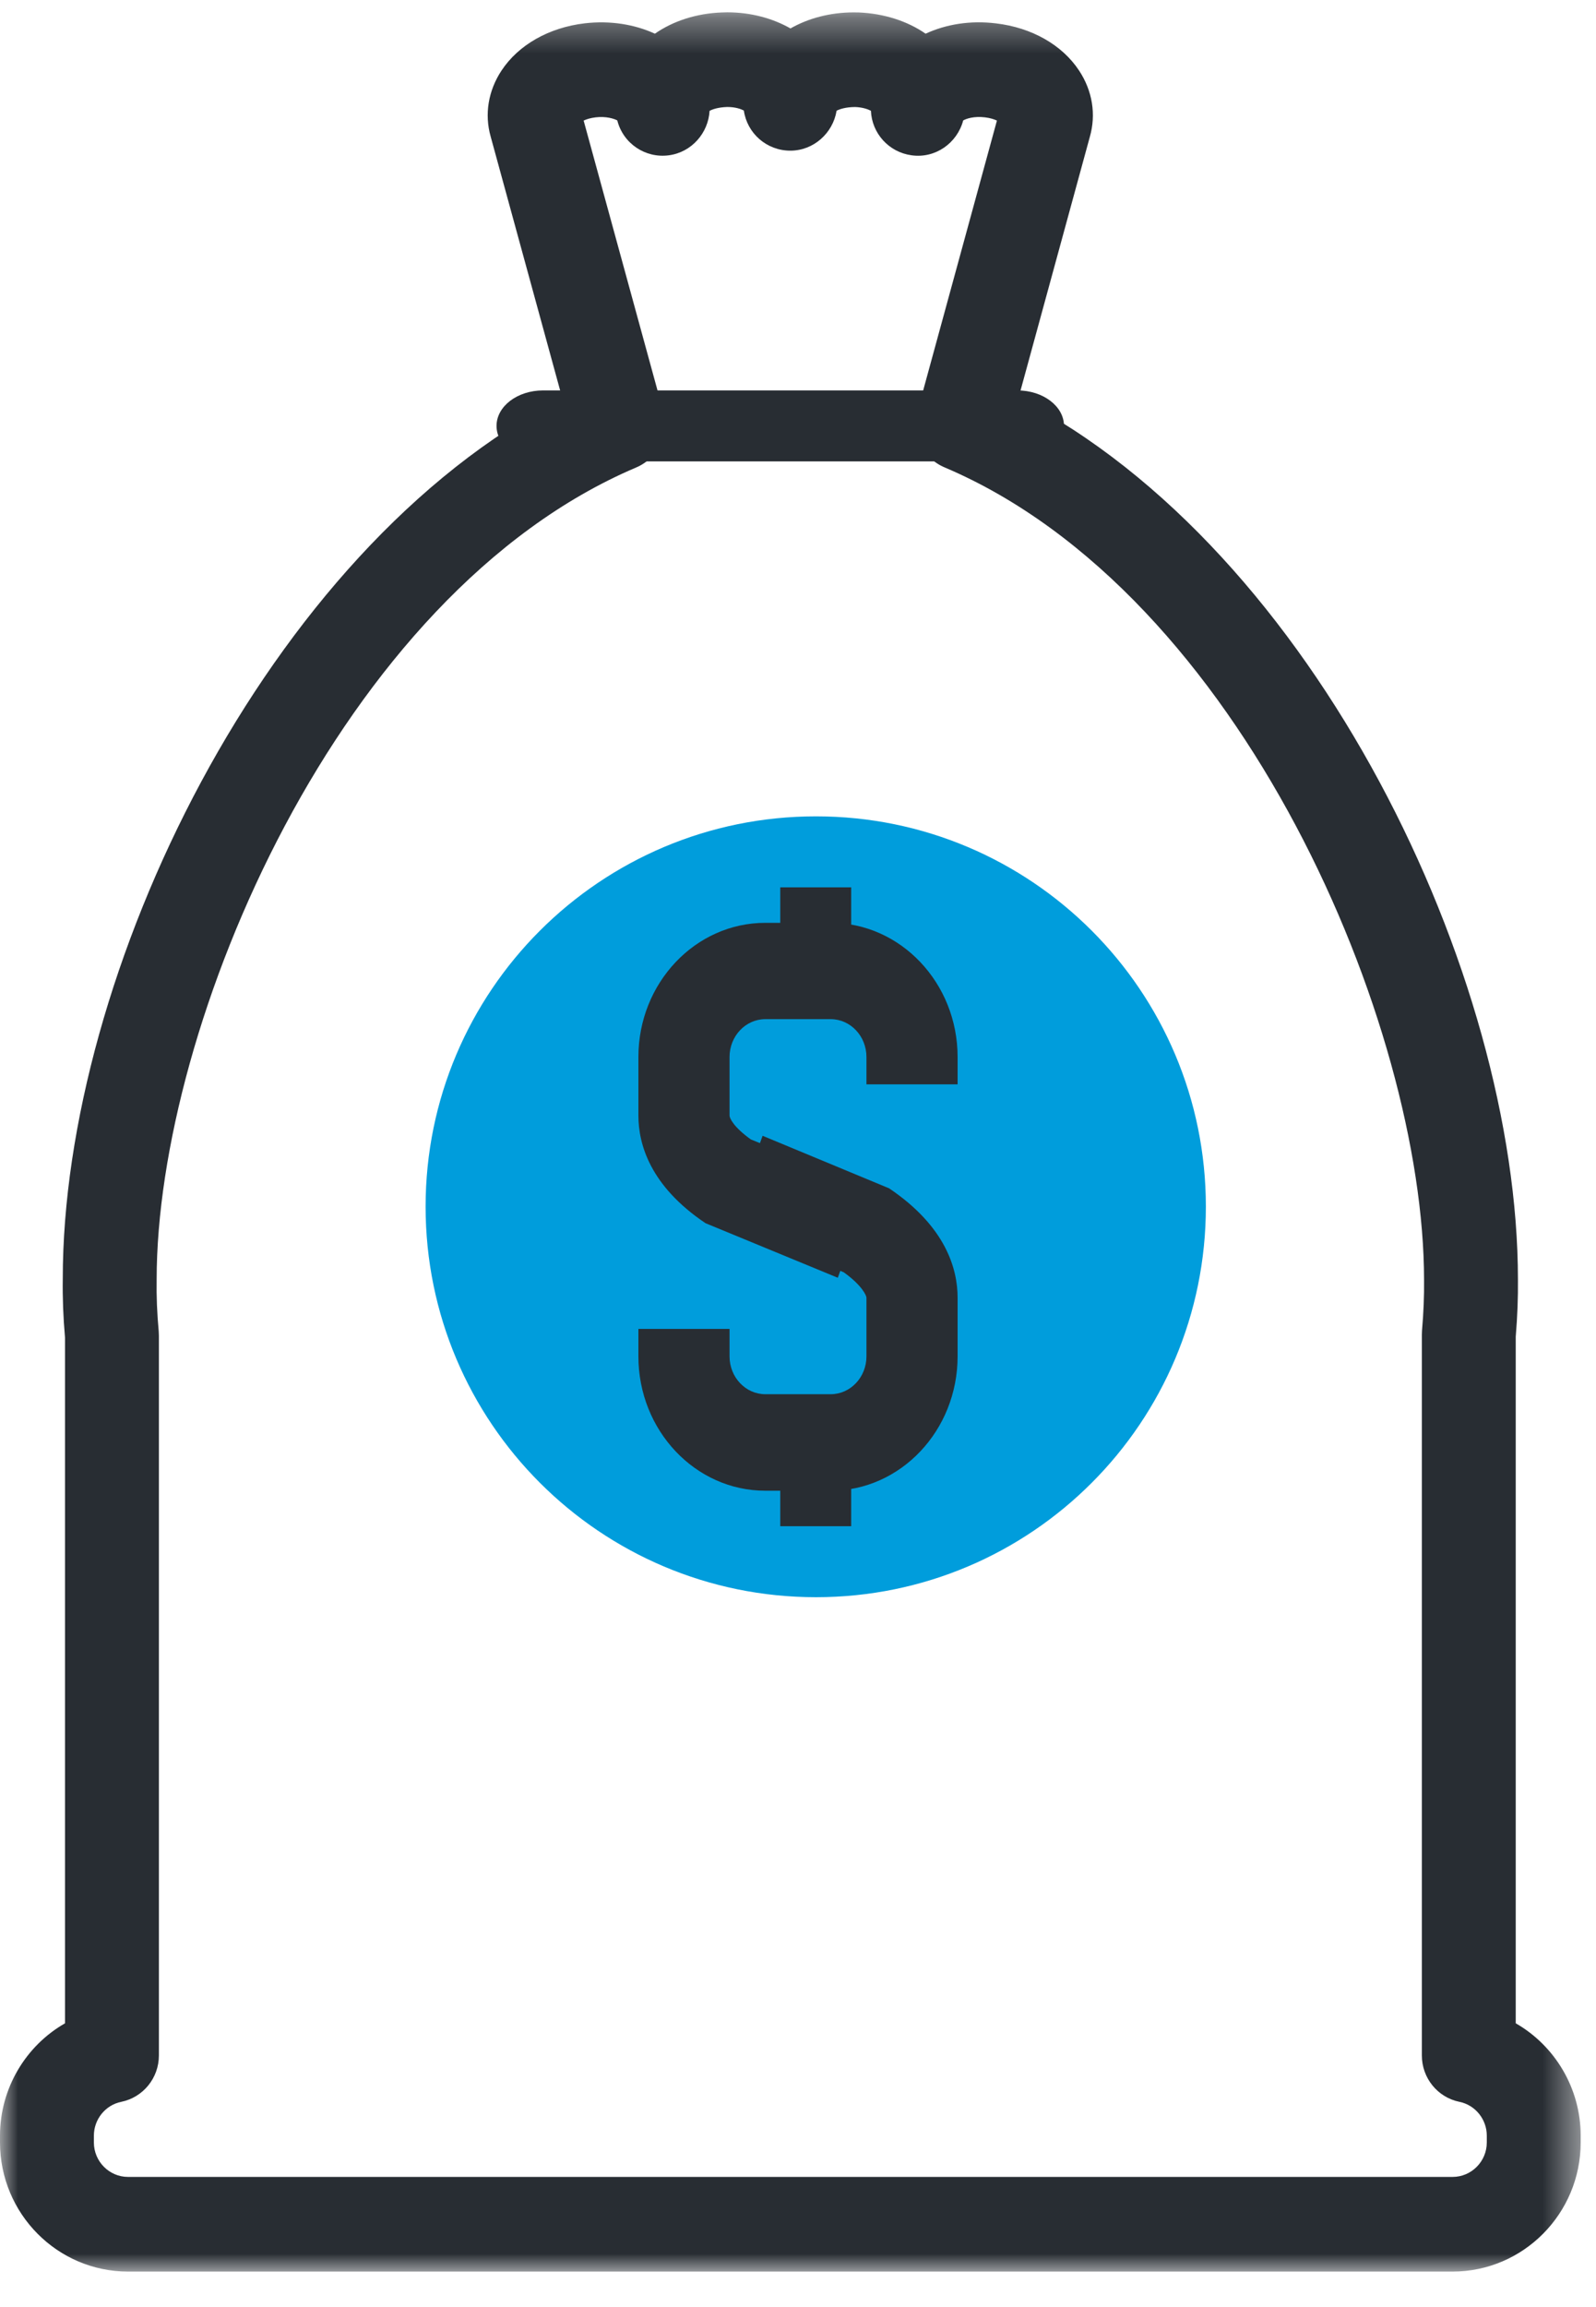
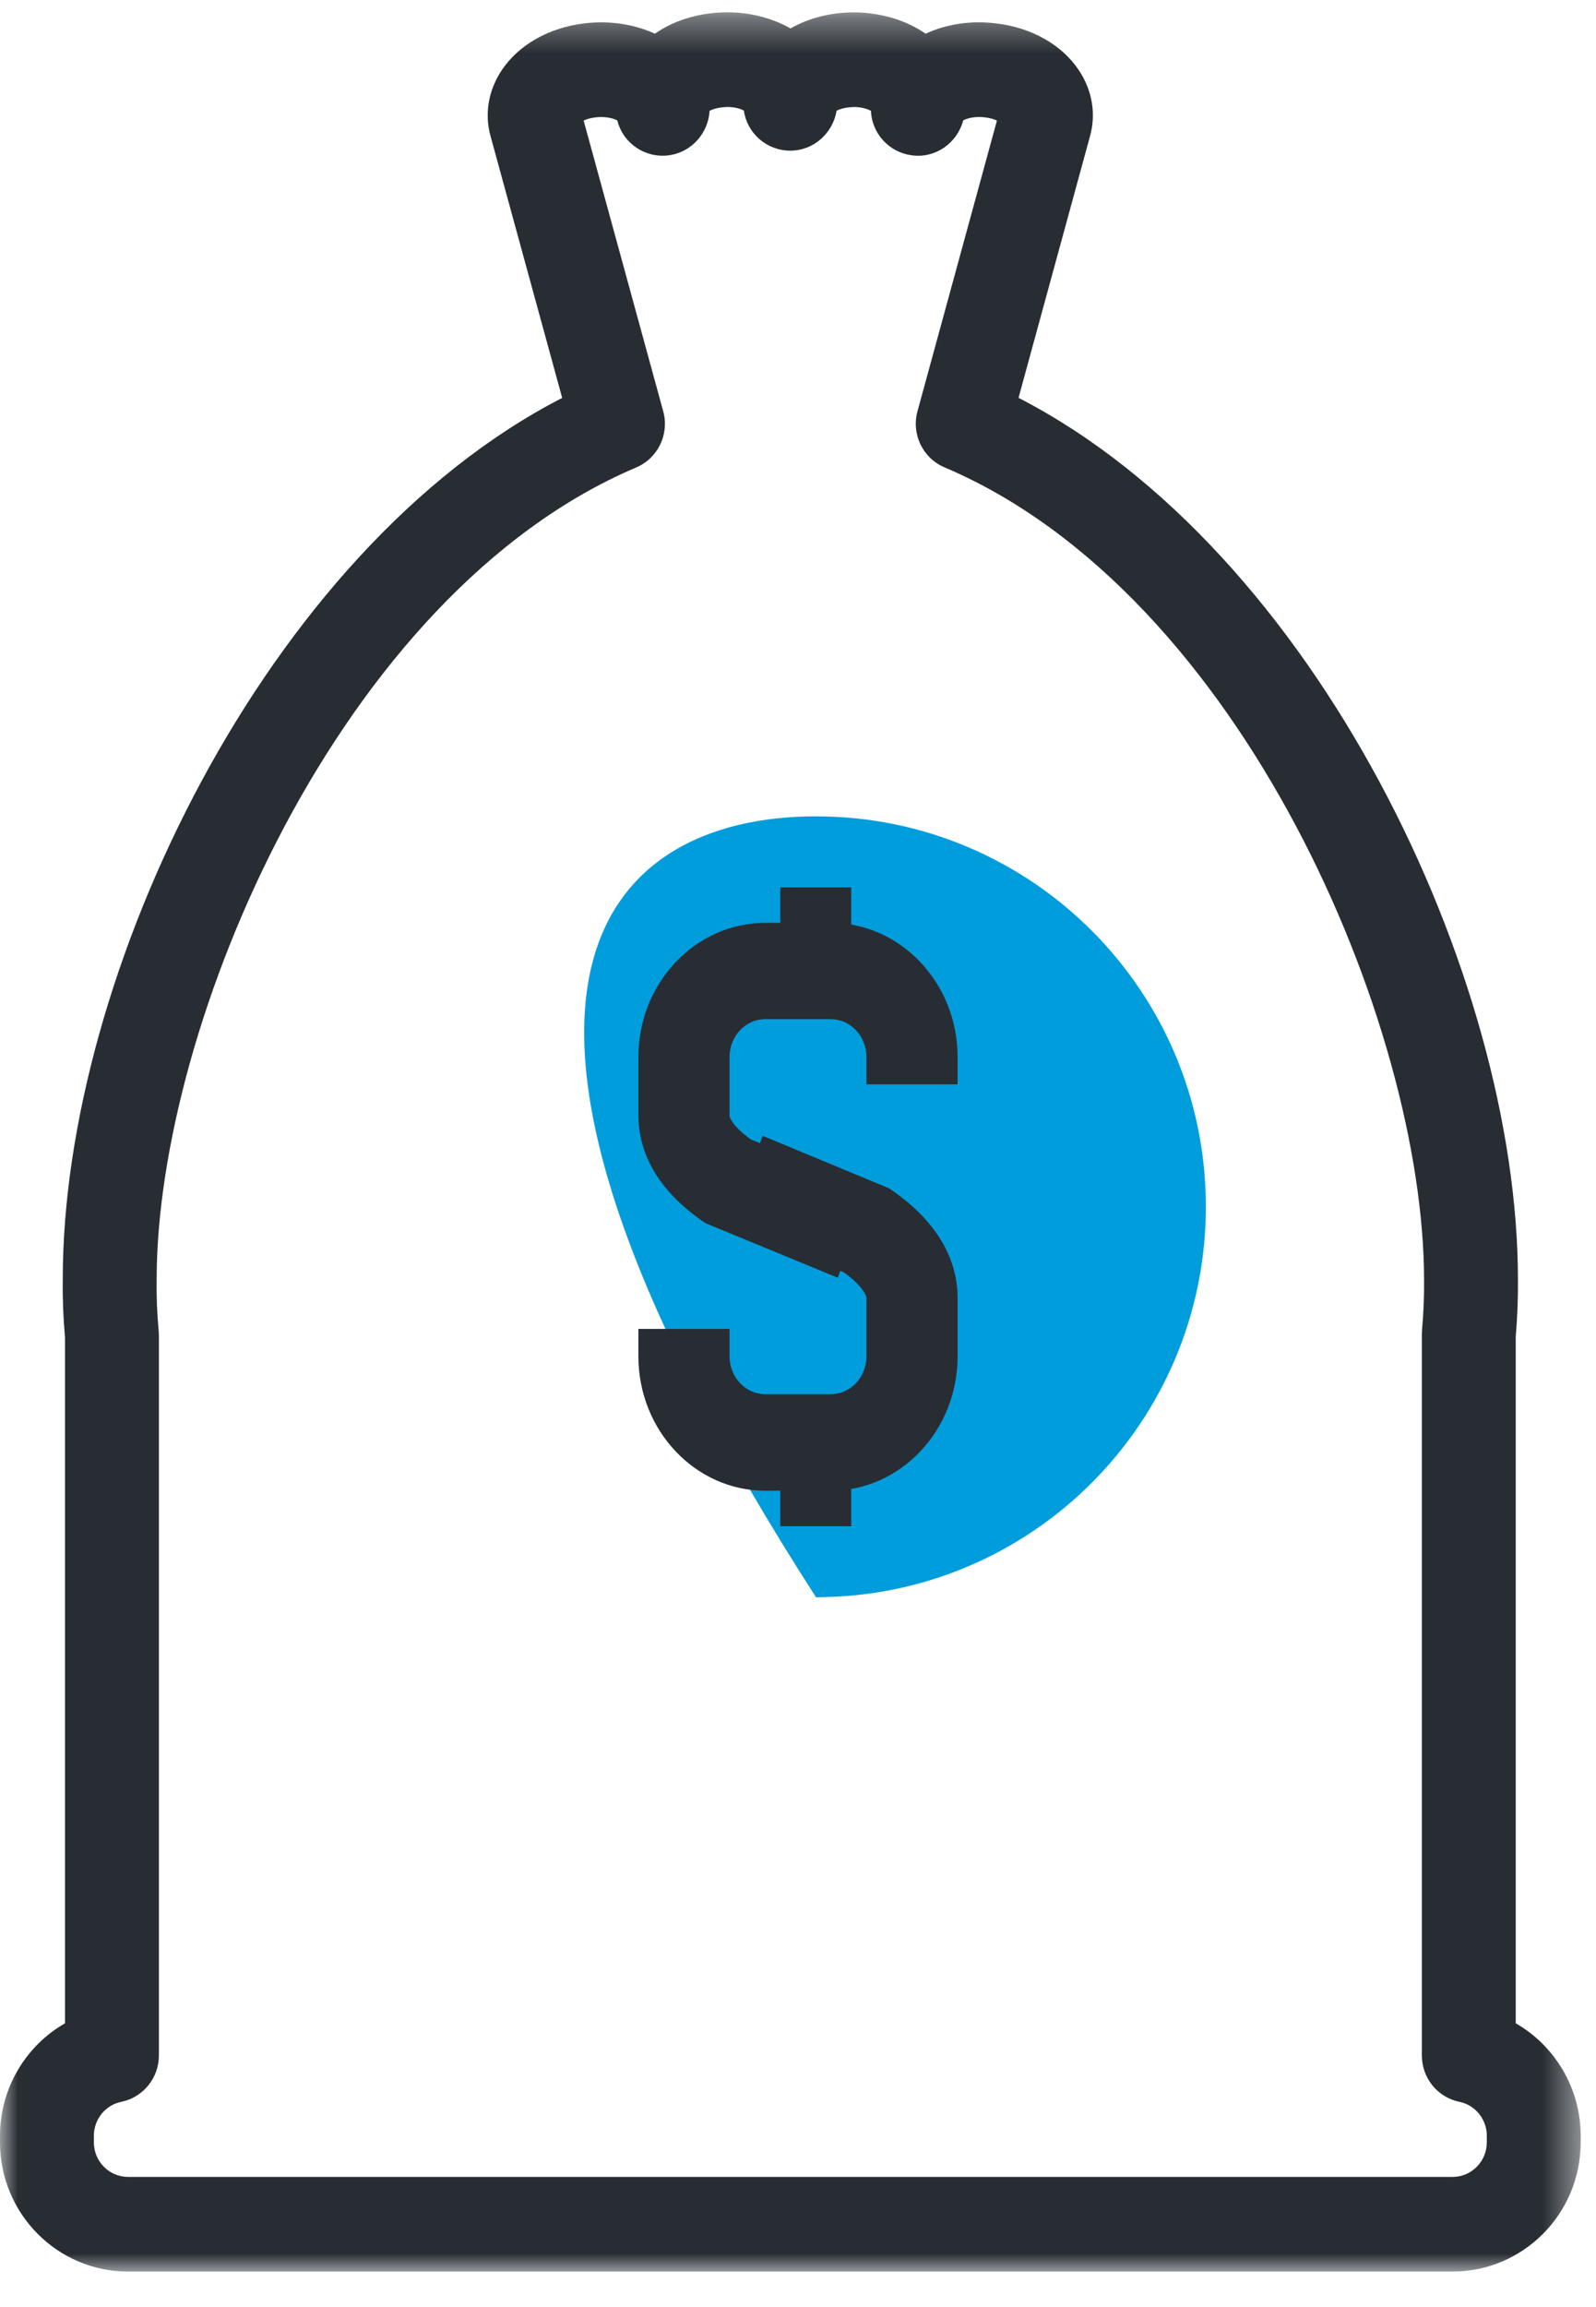
<svg xmlns="http://www.w3.org/2000/svg" xmlns:xlink="http://www.w3.org/1999/xlink" width="45" height="65" viewBox="0 0 45 65" version="1.1">
  <title>Group 18</title>
  <defs>
    <polygon id="path-1" points="0 0.347 44.568 0.347 44.568 64 0 64" />
    <polygon id="path-3" points="0 65 44 65 44 1 0 1" />
  </defs>
  <g id="Page-1" stroke="none" stroke-width="1" fill="none" fill-rule="evenodd">
    <g id="Guadalupe-Bank-Home" transform="translate(-947, -831)">
      <g id="What-can-we-help-you-find?" transform="translate(-61, 543)">
        <g id="Group-18" transform="translate(1008, 288)">
          <g id="Group-3">
            <mask id="mask-2" fill="white">
              <use xlink:href="#path-1" />
            </mask>
            <g id="Clip-2" />
            <path d="M16.456,3.397 L18.7,11.588 C18.877,12.234 18.551,12.911 17.937,13.171 C9.557,16.729 4.414,28.896 4.417,36.053 C4.409,36.525 4.428,36.995 4.475,37.507 C4.477,37.548 4.48,37.587 4.48,37.627 L4.48,57.911 C4.48,58.547 4.035,59.093 3.417,59.218 C2.971,59.309 2.647,59.71 2.647,60.171 L2.647,60.362 C2.647,60.897 3.079,61.333 3.61,61.333 L40.957,61.333 C41.488,61.333 41.921,60.897 41.921,60.362 L41.921,60.171 C41.921,59.71 41.597,59.309 41.151,59.218 C40.534,59.093 40.09,58.547 40.09,57.911 L40.09,37.605 C40.09,37.567 40.091,37.528 40.094,37.491 C40.138,36.977 40.157,36.512 40.152,36.07 C40.153,28.892 35.01,16.722 26.632,13.168 C26.018,12.909 25.692,12.232 25.869,11.586 L28.109,3.397 C28.032,3.361 27.921,3.324 27.771,3.306 C27.459,3.269 27.246,3.343 27.158,3.393 C26.988,4.033 26.372,4.471 25.7,4.375 C25.057,4.287 24.582,3.753 24.556,3.121 C24.473,3.078 24.327,3.023 24.112,3.015 C23.836,3.017 23.671,3.076 23.588,3.12 C23.484,3.754 22.938,4.245 22.283,4.245 L22.28,4.245 C21.616,4.243 21.065,3.757 20.973,3.114 C20.891,3.071 20.736,3.014 20.504,3.014 C20.249,3.023 20.091,3.078 20.007,3.123 C19.971,3.749 19.5,4.289 18.862,4.375 C18.193,4.466 17.568,4.041 17.405,3.393 C17.315,3.343 17.084,3.271 16.795,3.306 C16.644,3.324 16.532,3.361 16.456,3.397 M40.957,64 L3.61,64 C1.619,64 0,62.368 0,60.362 L0,60.171 C0,58.837 0.727,57.637 1.833,57.005 L1.833,37.687 C1.782,37.104 1.762,36.562 1.77,36.034 C1.766,27.467 7.495,15.507 15.851,11.211 L13.834,3.846 C13.657,3.221 13.765,2.556 14.141,1.987 C14.621,1.263 15.475,0.777 16.485,0.657 C17.211,0.573 17.897,0.688 18.465,0.949 C18.984,0.588 19.641,0.377 20.35,0.351 L20.504,0.347 C21.172,0.347 21.785,0.515 22.288,0.801 C22.79,0.515 23.403,0.349 24.07,0.349 L24.214,0.351 C24.926,0.381 25.581,0.592 26.098,0.949 C26.669,0.685 27.354,0.569 28.085,0.659 C29.093,0.778 29.949,1.265 30.427,1.991 C30.803,2.562 30.91,3.226 30.727,3.861 L28.718,11.209 C37.07,15.501 42.8,27.464 42.799,36.053 C42.804,36.55 42.785,37.082 42.737,37.661 L42.737,57.005 C43.841,57.637 44.568,58.837 44.568,60.171 L44.568,60.362 C44.568,62.368 42.947,64 40.957,64" id="Fill-1" fill="#282D33" mask="url(#mask-2)" />
          </g>
-           <path d="M28.688,13 L15.312,13 C14.587,13 14,12.552 14,12 C14,11.448 14.587,11 15.312,11 L28.688,11 C29.412,11 30,11.448 30,12 C30,12.552 29.412,13 28.688,13" id="Fill-4" fill="#282D33" />
-           <path d="M23.007,45 C16.926,45 12,40.074 12,33.996 C12,27.924 16.926,23 23.007,23 C29.083,23 34,27.924 34,33.996 C34,40.074 29.083,45 23.007,45" id="Fill-6" fill="#009DDC" />
+           <path d="M23.007,45 C12,27.924 16.926,23 23.007,23 C29.083,23 34,27.924 34,33.996 C34,40.074 29.083,45 23.007,45" id="Fill-6" fill="#009DDC" />
          <path d="M23.622,36 L19.893,34.463 C18.328,33.413 18,32.234 18,31.43 L18,29.78 C18,27.696 19.605,26 21.578,26 L23.422,26 C25.395,26 27,27.696 27,29.78 L27,30.551 L24.43,30.551 L24.43,29.78 C24.43,29.192 23.978,28.714 23.422,28.714 L21.578,28.714 C21.022,28.714 20.57,29.192 20.57,29.78 L20.57,31.43 C20.57,31.501 20.68,31.752 21.171,32.103 L24.541,33.466 L23.622,36 Z" id="Fill-8" fill="#282D33" />
          <path d="M23.422,42 L21.578,42 C19.605,42 18,40.302 18,38.215 L18,37.441 L20.57,37.441 L20.57,38.215 C20.57,38.803 21.022,39.281 21.578,39.281 L23.422,39.281 C23.978,39.281 24.43,38.803 24.43,38.215 L24.43,36.561 C24.43,36.507 24.313,36.221 23.789,35.845 L20.578,34.538 L21.502,32 L25.068,33.48 C26.665,34.554 27,35.748 27,36.561 L27,38.215 C27,40.302 25.395,42 23.422,42" id="Fill-10" fill="#282D33" />
          <line x1="22.5" y1="25" x2="22.5" y2="28" id="Fill-12" fill="#FFFFFF" />
          <mask id="mask-4" fill="white">
            <use xlink:href="#path-3" />
          </mask>
          <g id="Clip-15" />
          <polygon id="Fill-14" fill="#282D33" mask="url(#mask-4)" points="22 28 24 28 24 25 22 25" />
          <line x1="22.5" y1="40" x2="22.5" y2="43" id="Fill-16" fill="#FFFFFF" mask="url(#mask-4)" />
          <polygon id="Fill-17" fill="#282D33" mask="url(#mask-4)" points="22 43 24 43 24 40 22 40" />
        </g>
      </g>
    </g>
  </g>
</svg>